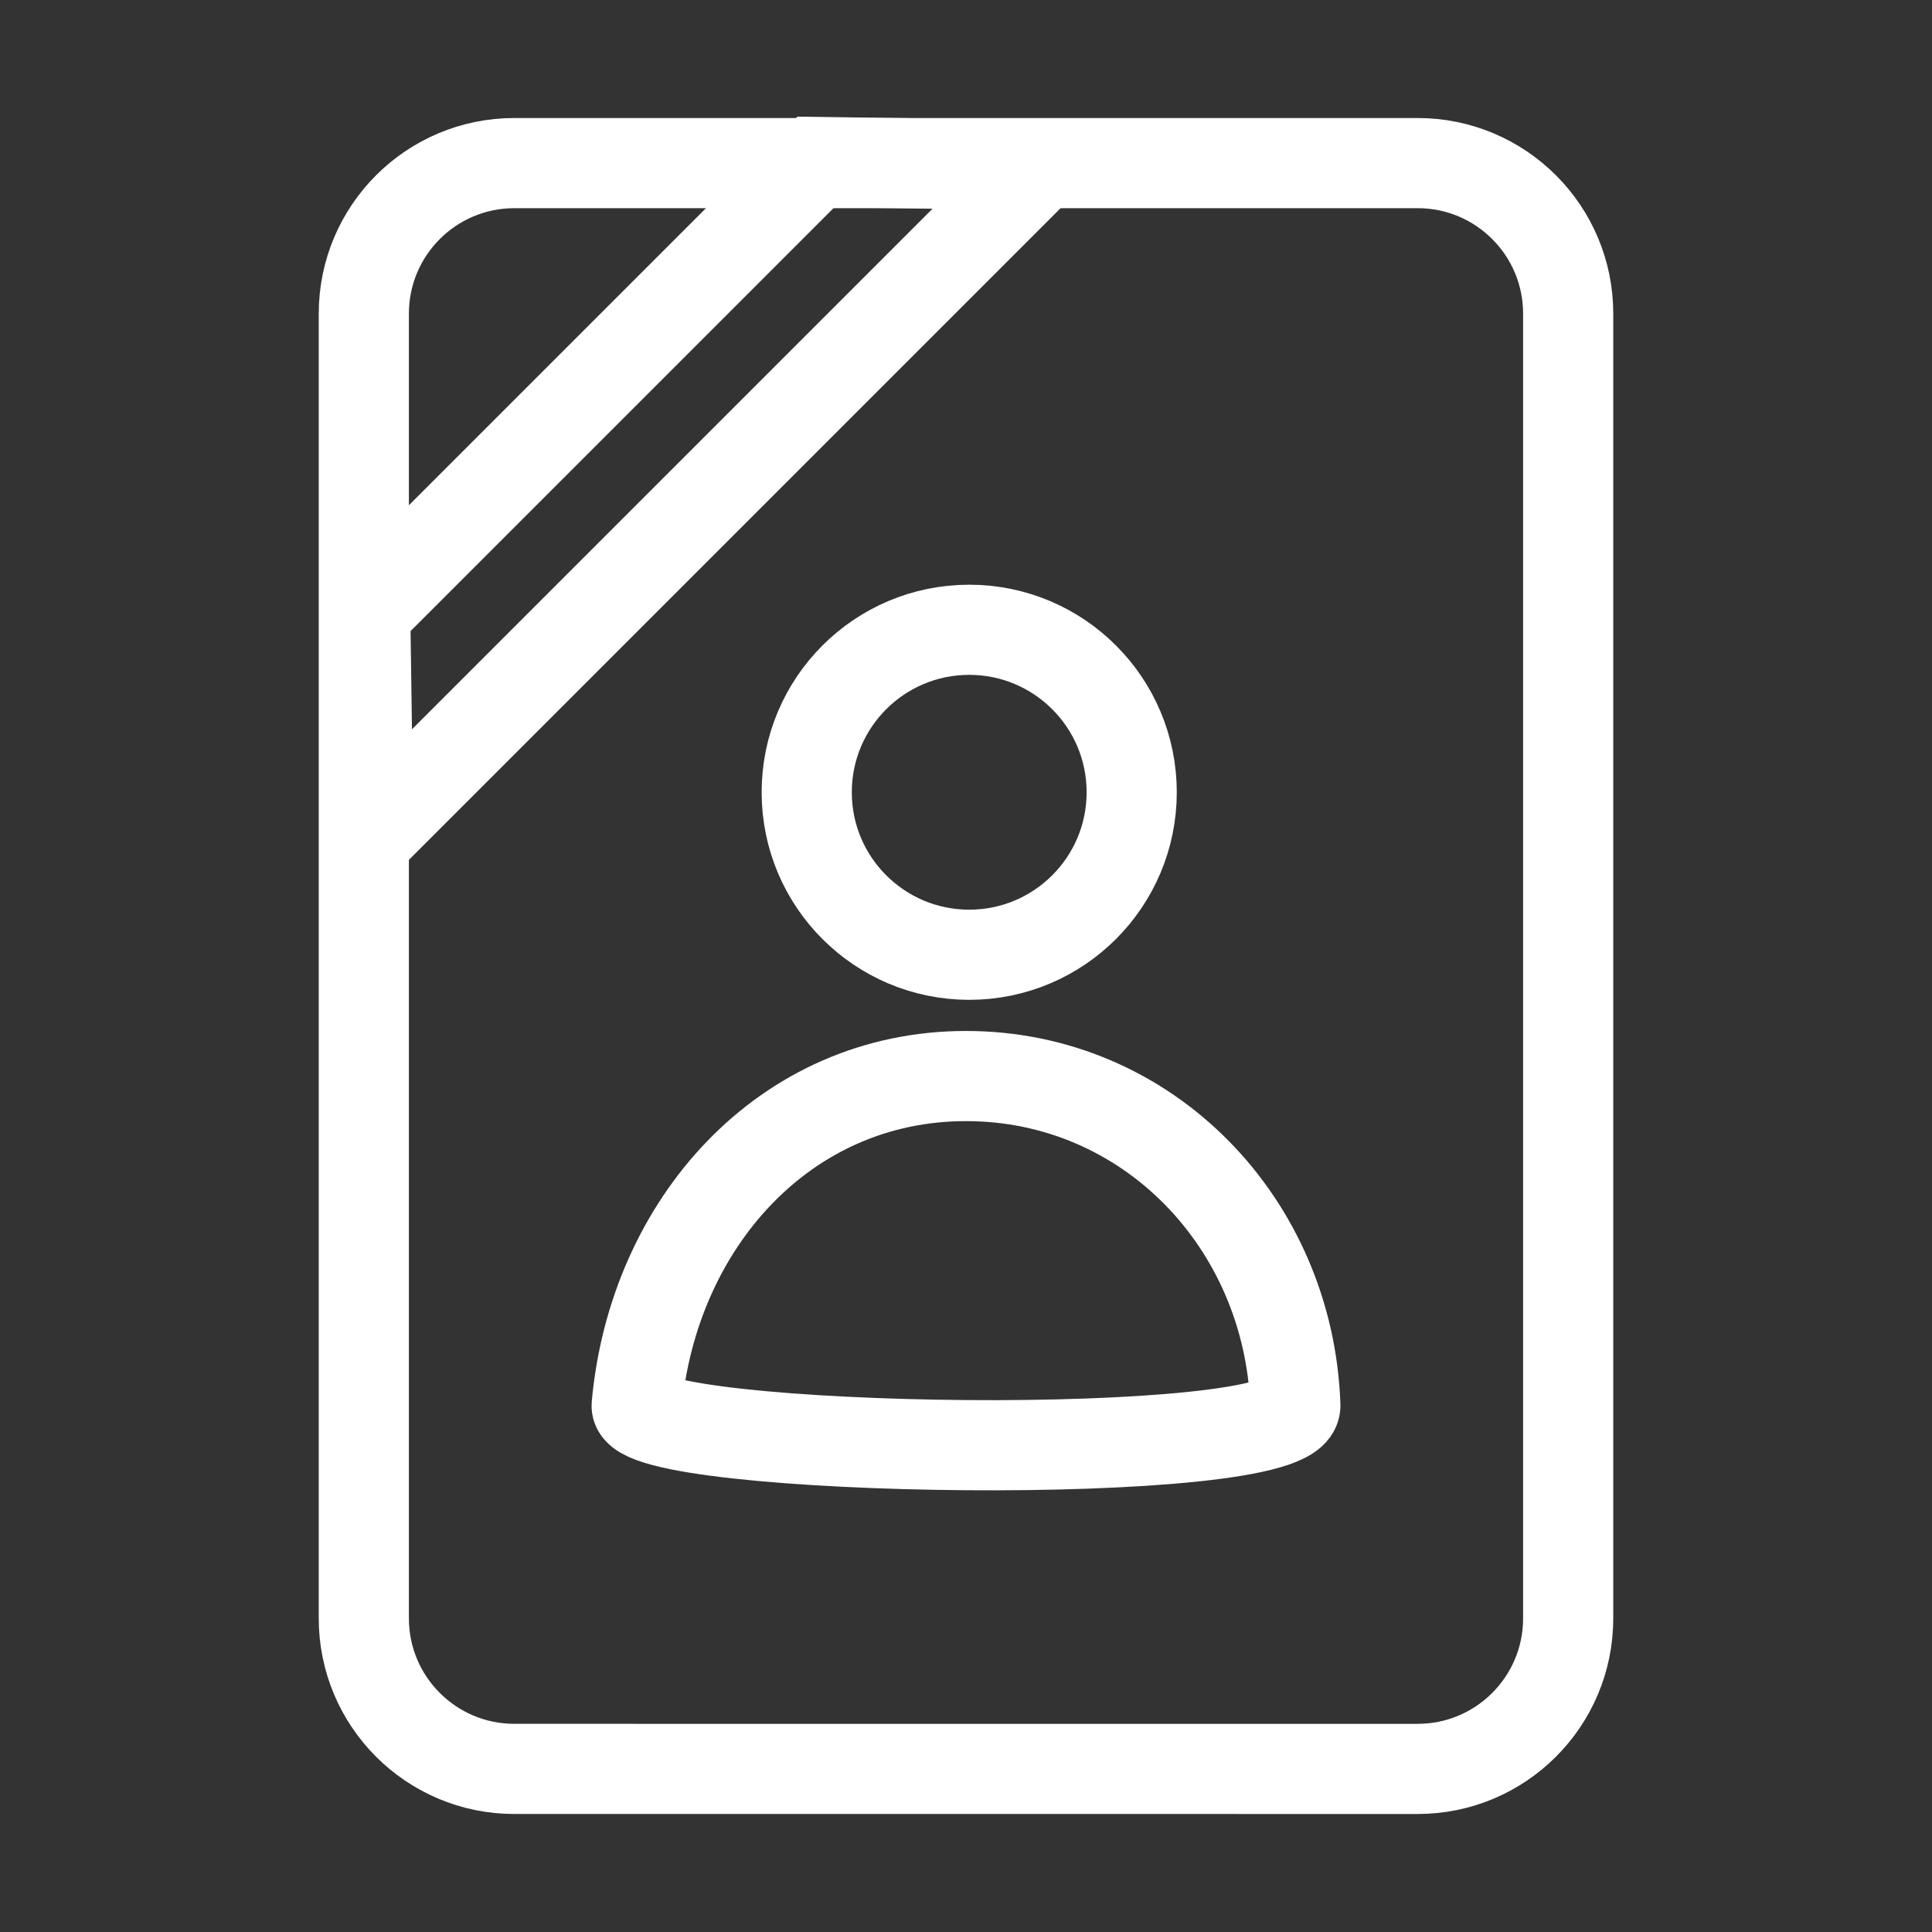
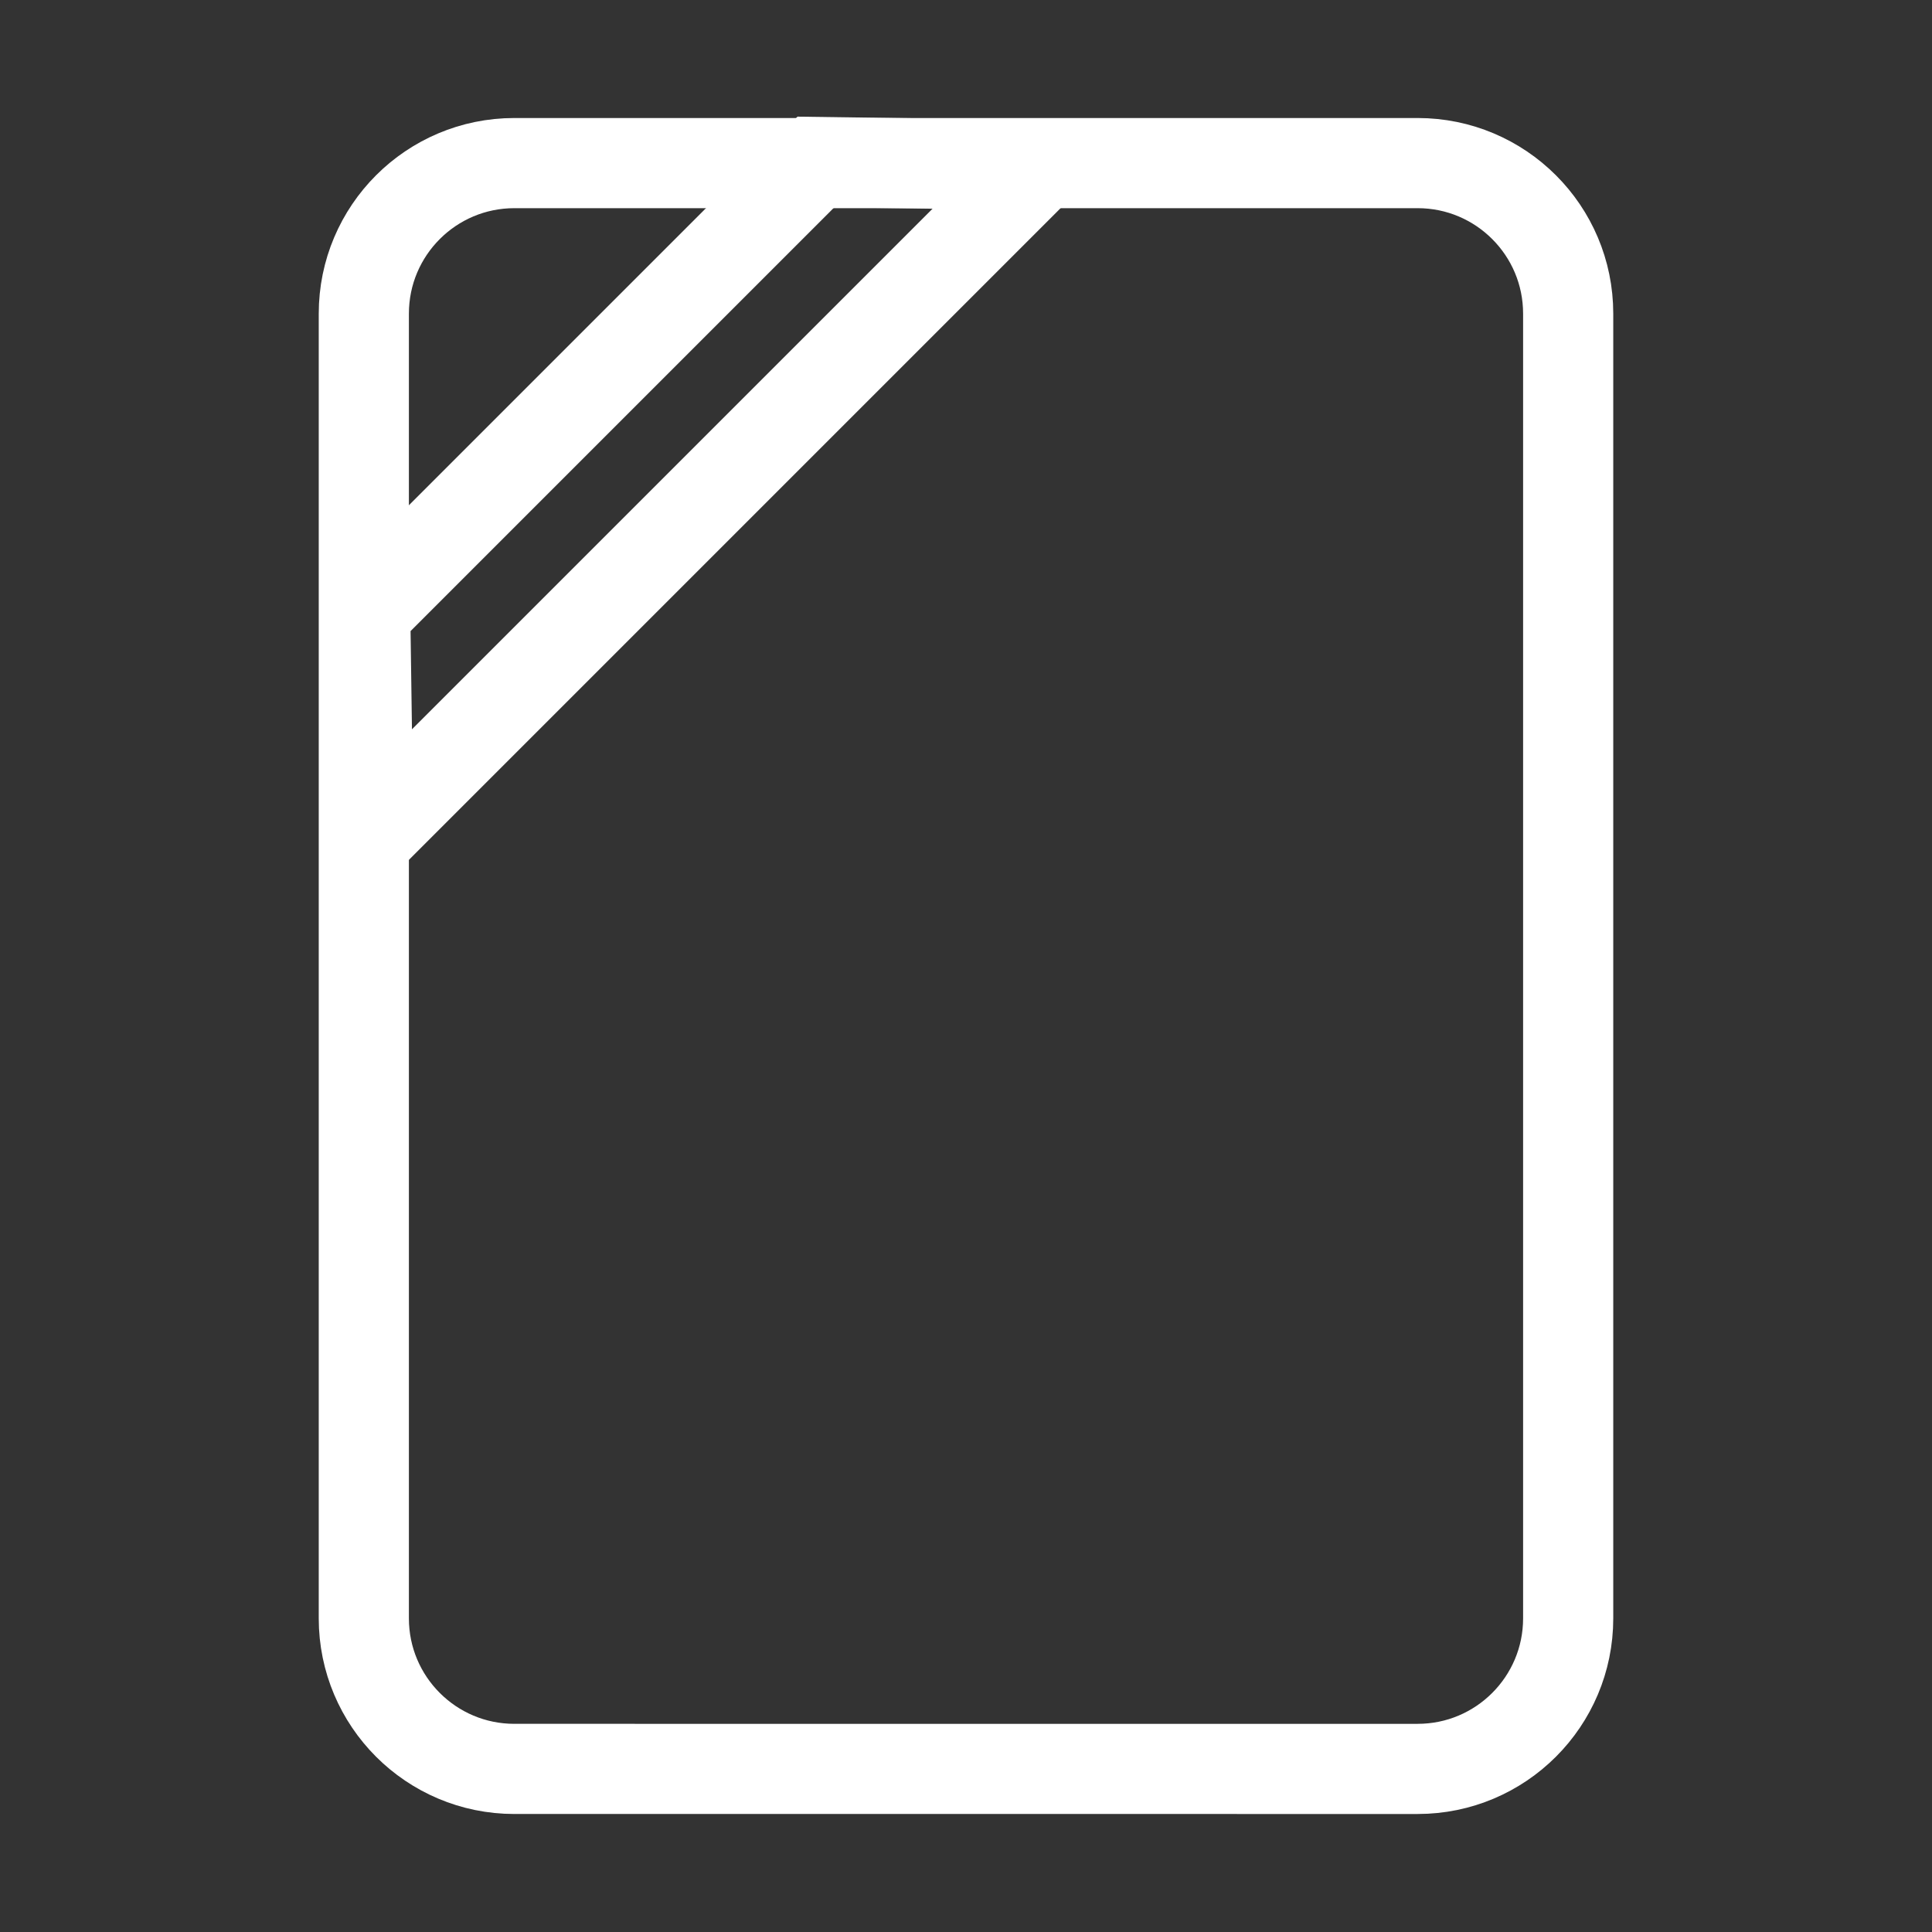
<svg xmlns="http://www.w3.org/2000/svg" version="1.1" id="Ebene_1" x="0px" y="0px" width="300px" height="300px" viewBox="100 0 300 300" enable-background="new 100 0 300 300" xml:space="preserve">
  <rect x="100" y="0" width="300" height="300" fill="#333333" stroke="none" />
  <rect x="100" fill="none" width="300" height="300" />
-   <path fill="none" stroke="#FFFFFF" stroke-width="14" stroke-miterlimit="10" d="M301.141,218.229  c0.319,9.07-102.951,7.387-102.281,0c2.563-28.13,22.901-51.141,51.14-51.141C278.238,167.088,300.15,189.959,301.141,218.229z" />
-   <circle fill="none" stroke="#FFFFFF" stroke-width="14" stroke-miterlimit="10" cx="250.499" cy="123.023" r="25.231" />
  <path fill="none" stroke="#FFFFFF" stroke-width="14" stroke-miterlimit="10" d="M179.87,25.325h140.26  c12.911,0,23.376,10.466,23.376,23.376v202.598c0,12.91-10.465,23.377-23.376,23.377H179.87c-12.911,0-23.376-10.467-23.376-23.377  V48.701C156.494,35.791,166.959,25.325,179.87,25.325z" />
  <polygon fill="none" stroke="#FFFFFF" stroke-width="14" stroke-miterlimit="10" points="261.471,25.644 157.203,129.912   156.712,95.135 226.693,25.153 " />
</svg>